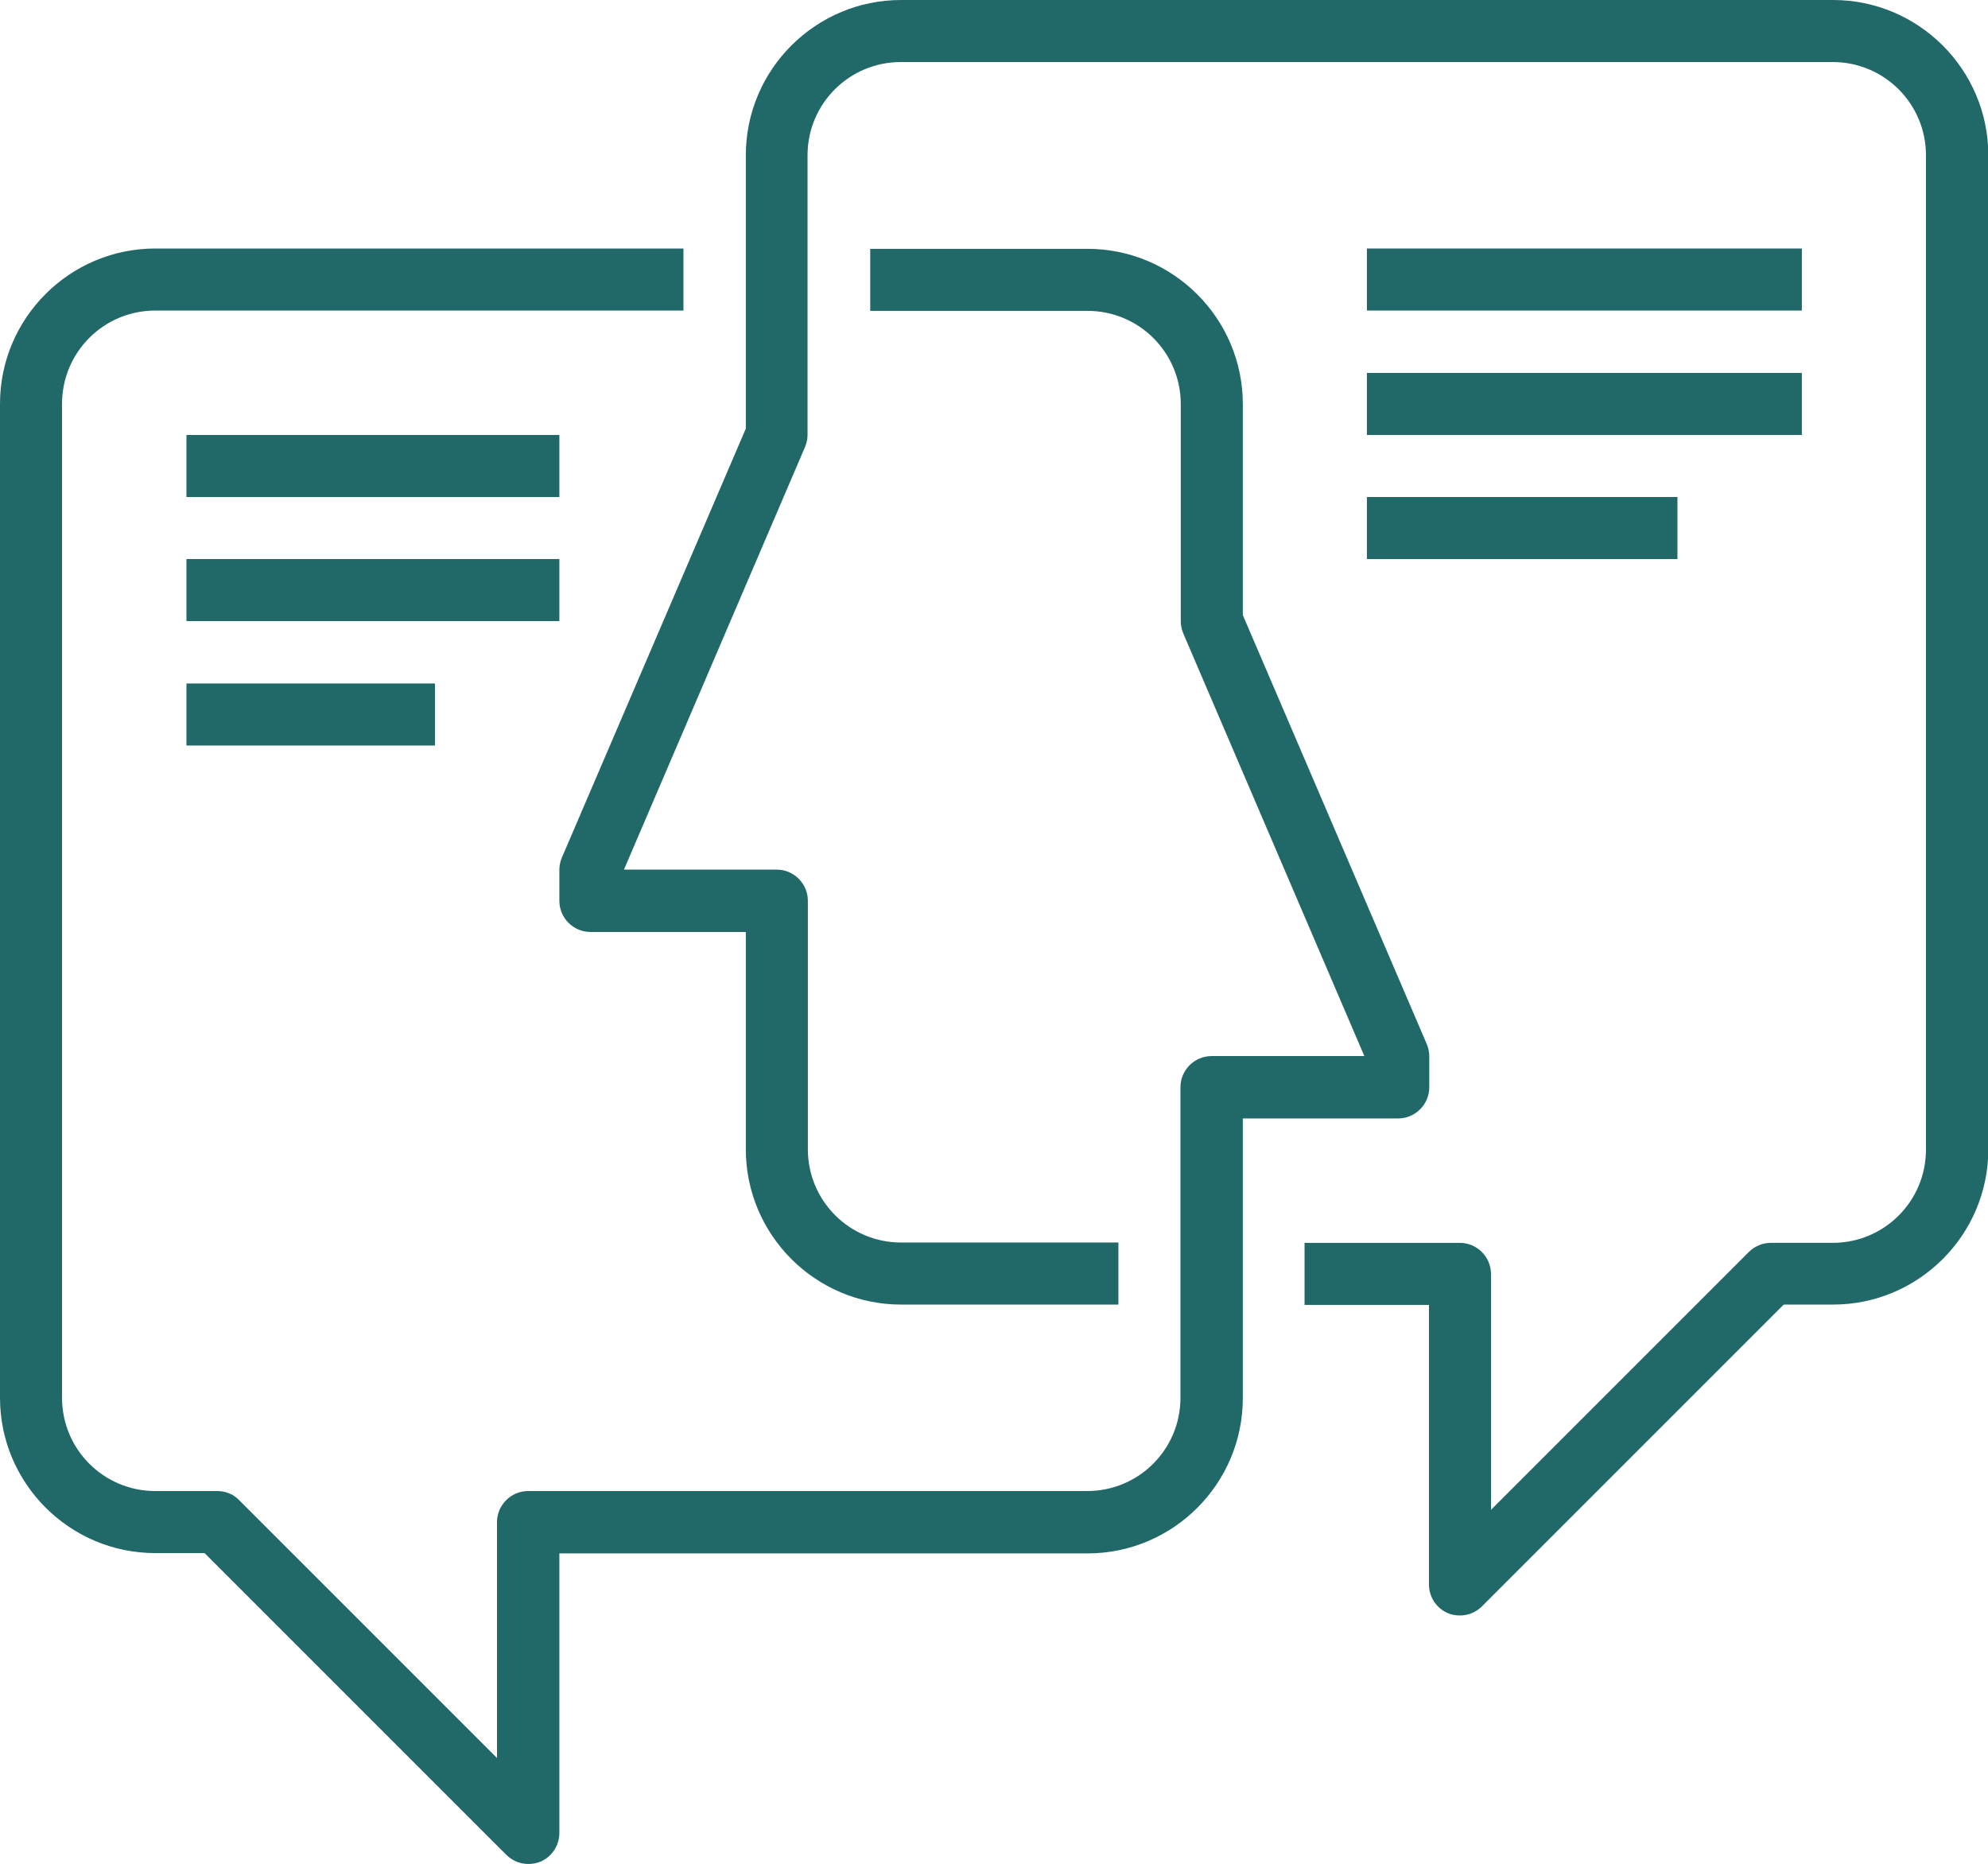
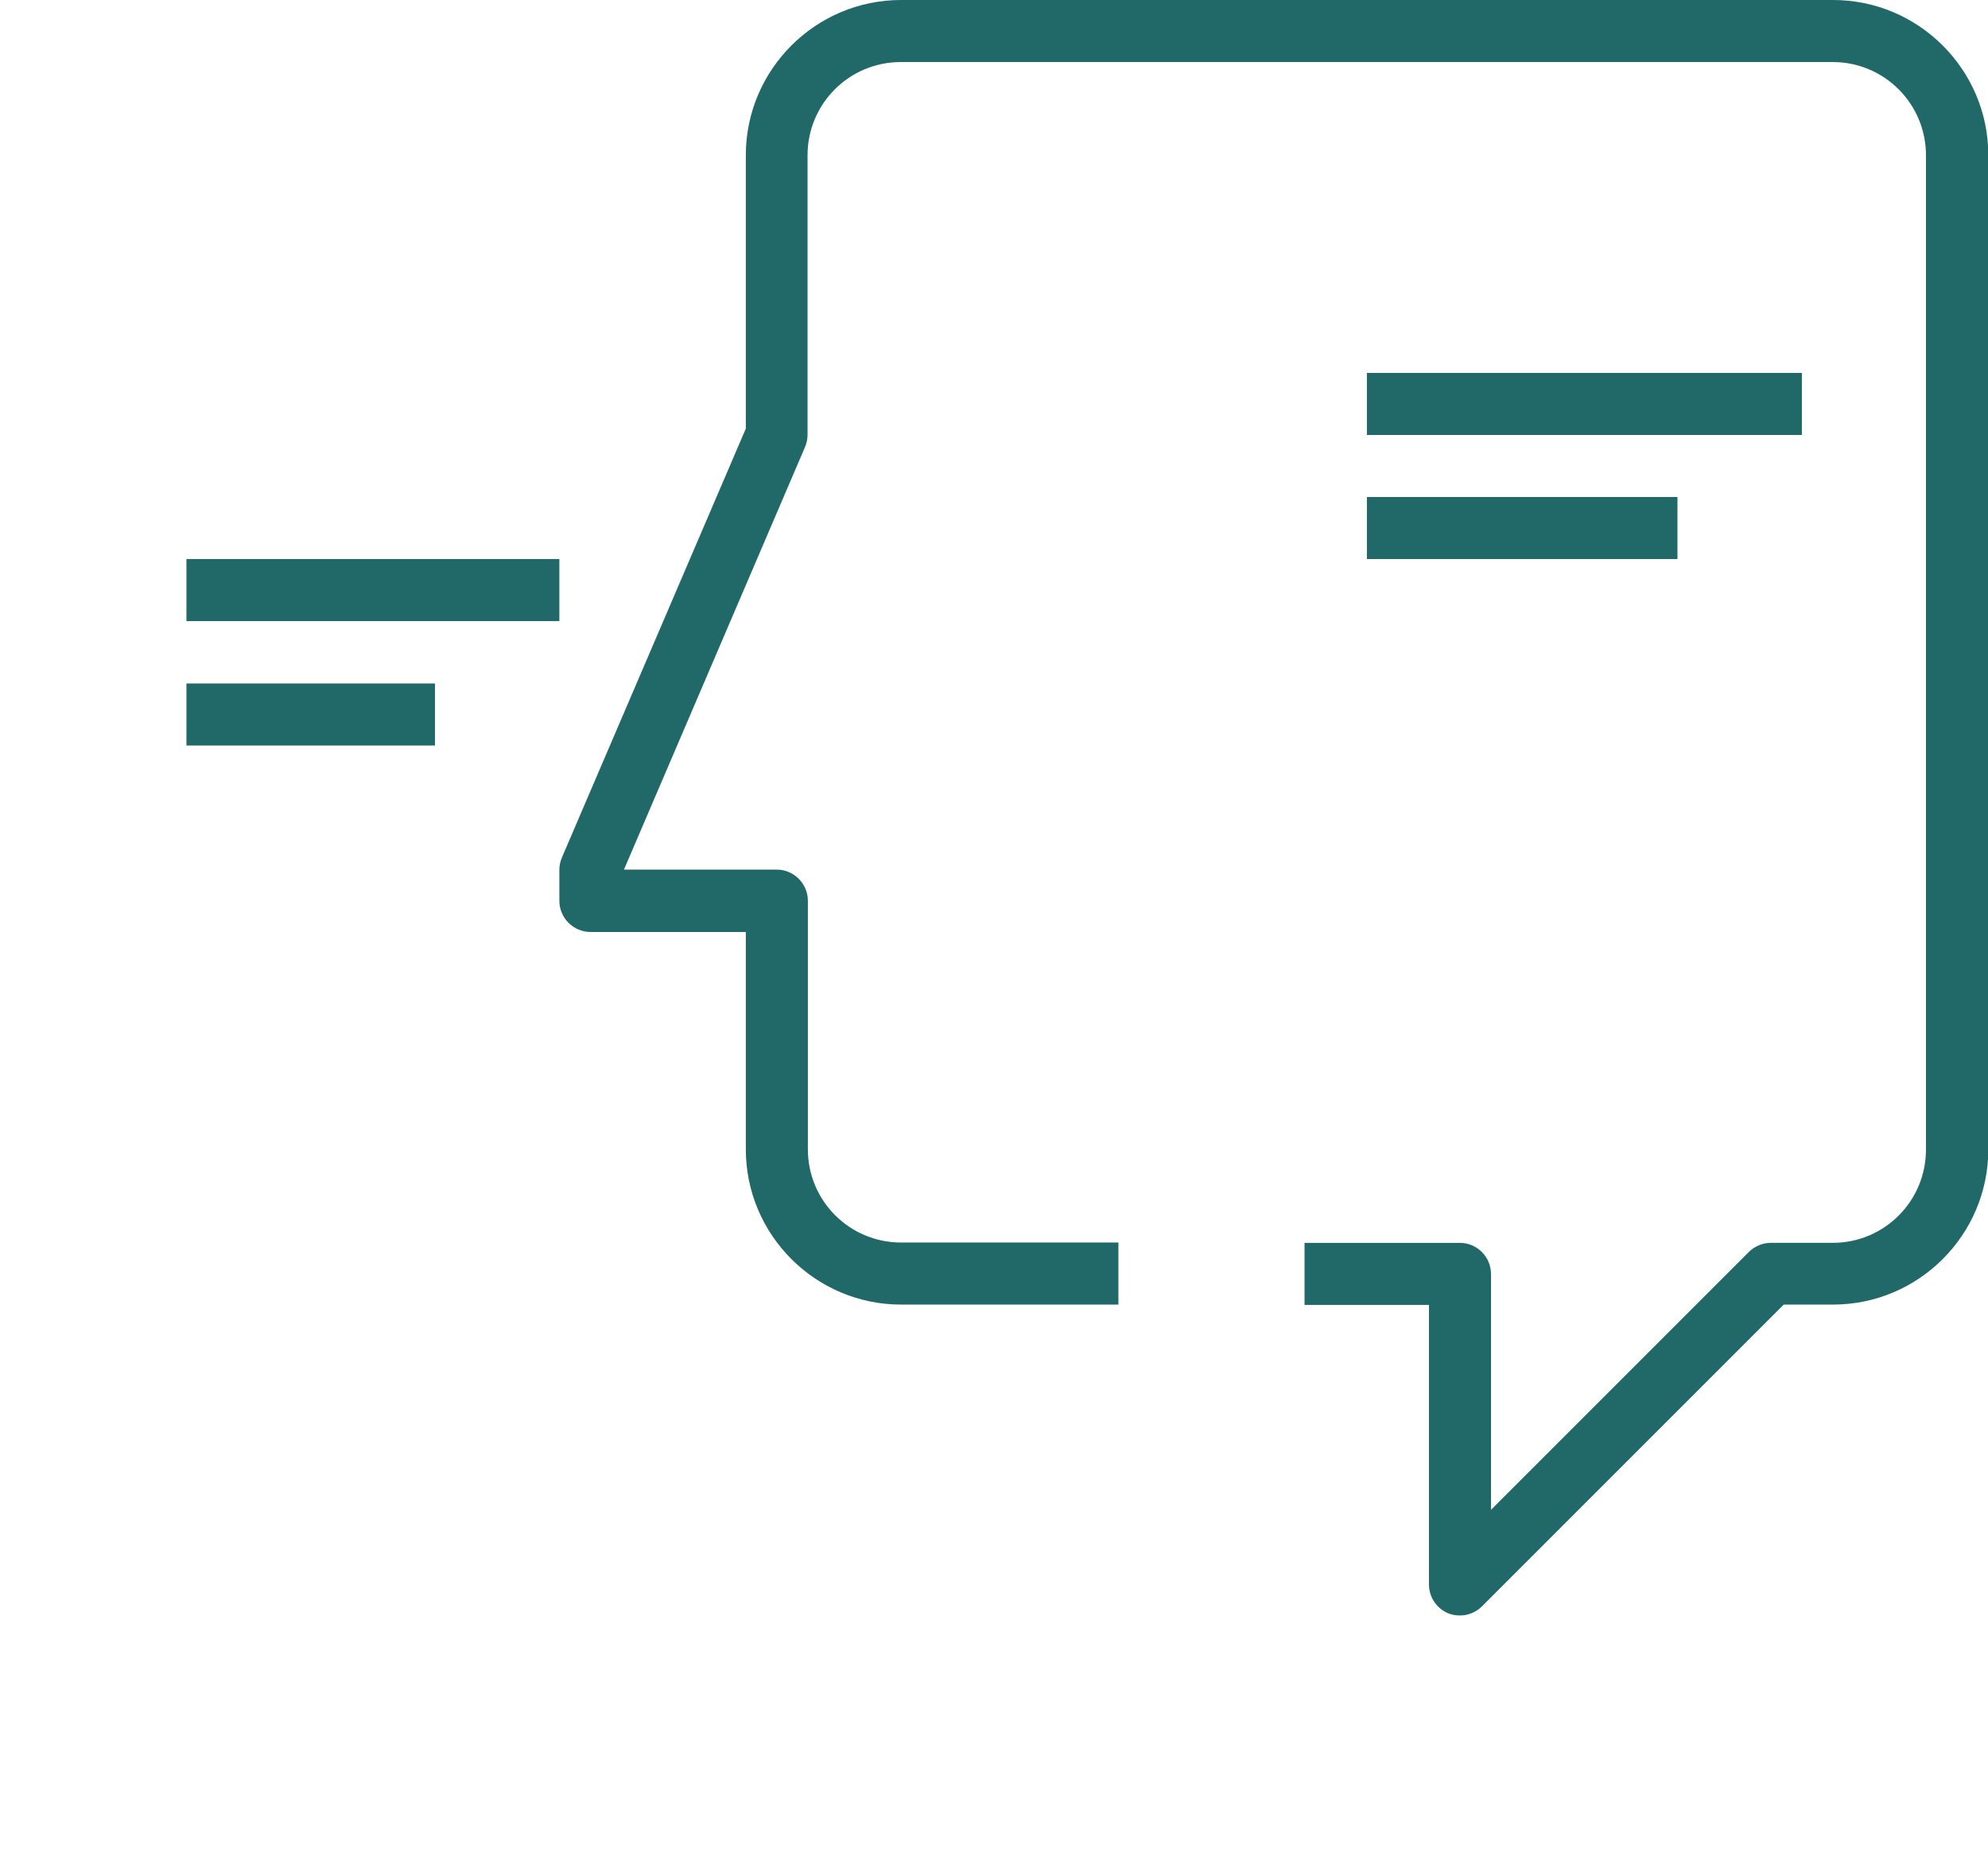
<svg xmlns="http://www.w3.org/2000/svg" id="b" viewBox="0 0 62.48 58.58">
  <defs>
    <style>.d{fill:#216869;}</style>
  </defs>
  <g id="c">
-     <path class="d" d="M16.6,58.58c-.25,0-.5-.1-.69-.29l-9.48-9.48h-1.55c-2.69,0-4.88-2.19-4.88-4.88V12.69c0-2.69,2.19-4.88,4.88-4.88h16.6v1.95H4.88c-1.62,0-2.93,1.31-2.93,2.93v31.24c0,1.62,1.31,2.93,2.93,2.93h1.95c.26,0,.51.1.69.29l8.1,8.1v-7.41c0-.54.44-.98.98-.98h17.57c1.62,0,2.93-1.31,2.93-2.93v-9.76c0-.54.44-.98.98-.98h4.8l-5.69-13.28c-.05-.12-.08-.25-.08-.38v-6.83c0-1.62-1.31-2.93-2.93-2.93h-6.83v-1.95h6.83c2.69,0,4.88,2.19,4.88,4.88v6.63l5.78,13.48c.05.12.08.25.08.38v.98c0,.54-.44.98-.98.98h-4.88v8.79c0,2.69-2.19,4.88-4.88,4.88h-16.6v8.79c0,.39-.24.75-.6.9-.12.05-.25.07-.37.07Z" />
    <path class="d" d="M45.88,50.77c-.13,0-.25-.02-.37-.07-.36-.15-.6-.51-.6-.9v-8.79h-3.91v-1.95h4.88c.54,0,.98.44.98.98v7.41l8.1-8.1c.18-.18.43-.29.69-.29h1.95c1.62,0,2.93-1.31,2.93-2.93V4.88c0-1.62-1.31-2.93-2.93-2.93h-29.29c-1.62,0-2.93,1.31-2.93,2.93v8.79c0,.13-.03.26-.08.38l-5.69,13.28h4.8c.54,0,.98.44.98.98v7.81c0,1.62,1.31,2.93,2.93,2.93h6.83v1.95h-6.83c-2.69,0-4.88-2.19-4.88-4.88v-6.83h-4.88c-.54,0-.98-.44-.98-.98v-.98c0-.13.03-.26.08-.38l5.78-13.48V4.88c0-2.69,2.19-4.88,4.88-4.88h29.29c2.69,0,4.88,2.19,4.88,4.88v31.24c0,2.69-2.19,4.88-4.88,4.88h-1.55l-9.48,9.48c-.19.19-.44.29-.69.29Z" />
-     <rect class="d" x="42.96" y="7.81" width="13.67" height="1.95" />
    <rect class="d" x="42.96" y="11.72" width="13.67" height="1.95" />
    <rect class="d" x="42.96" y="15.62" width="9.76" height="1.95" />
-     <rect class="d" x="5.86" y="13.67" width="11.72" height="1.95" />
    <rect class="d" x="5.86" y="17.57" width="11.72" height="1.95" />
    <rect class="d" x="5.86" y="21.48" width="7.81" height="1.95" />
  </g>
</svg>